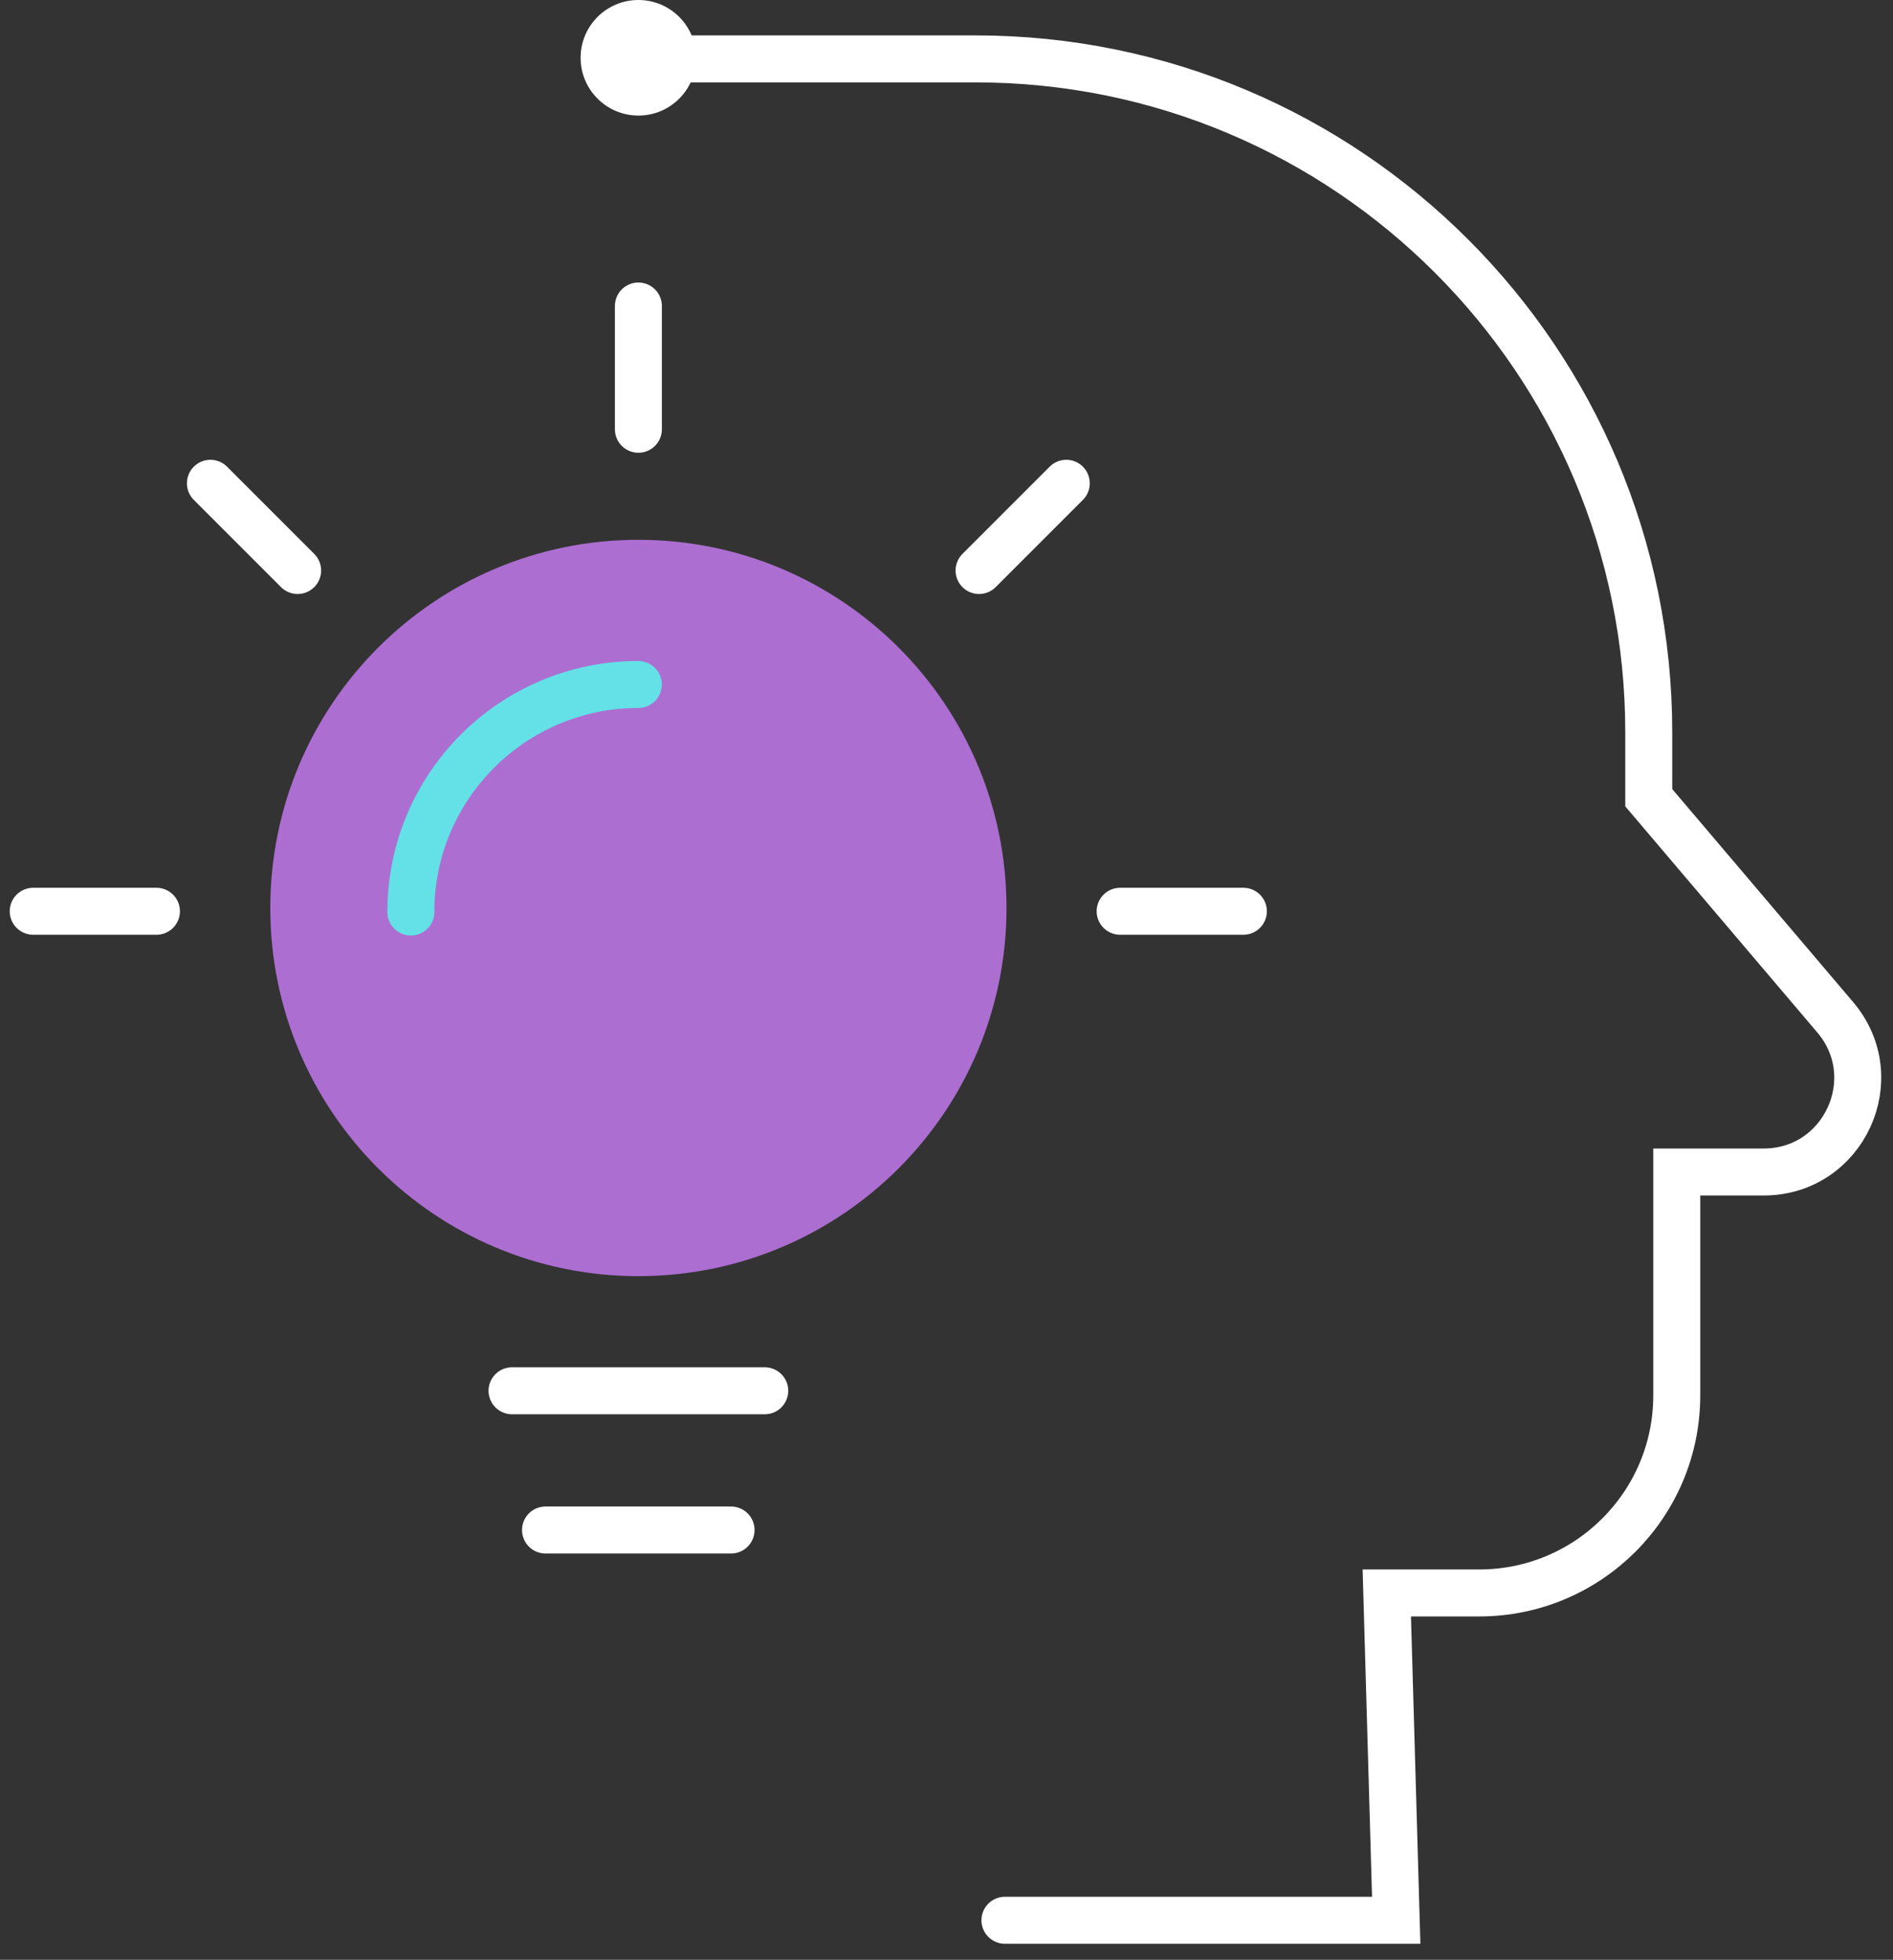
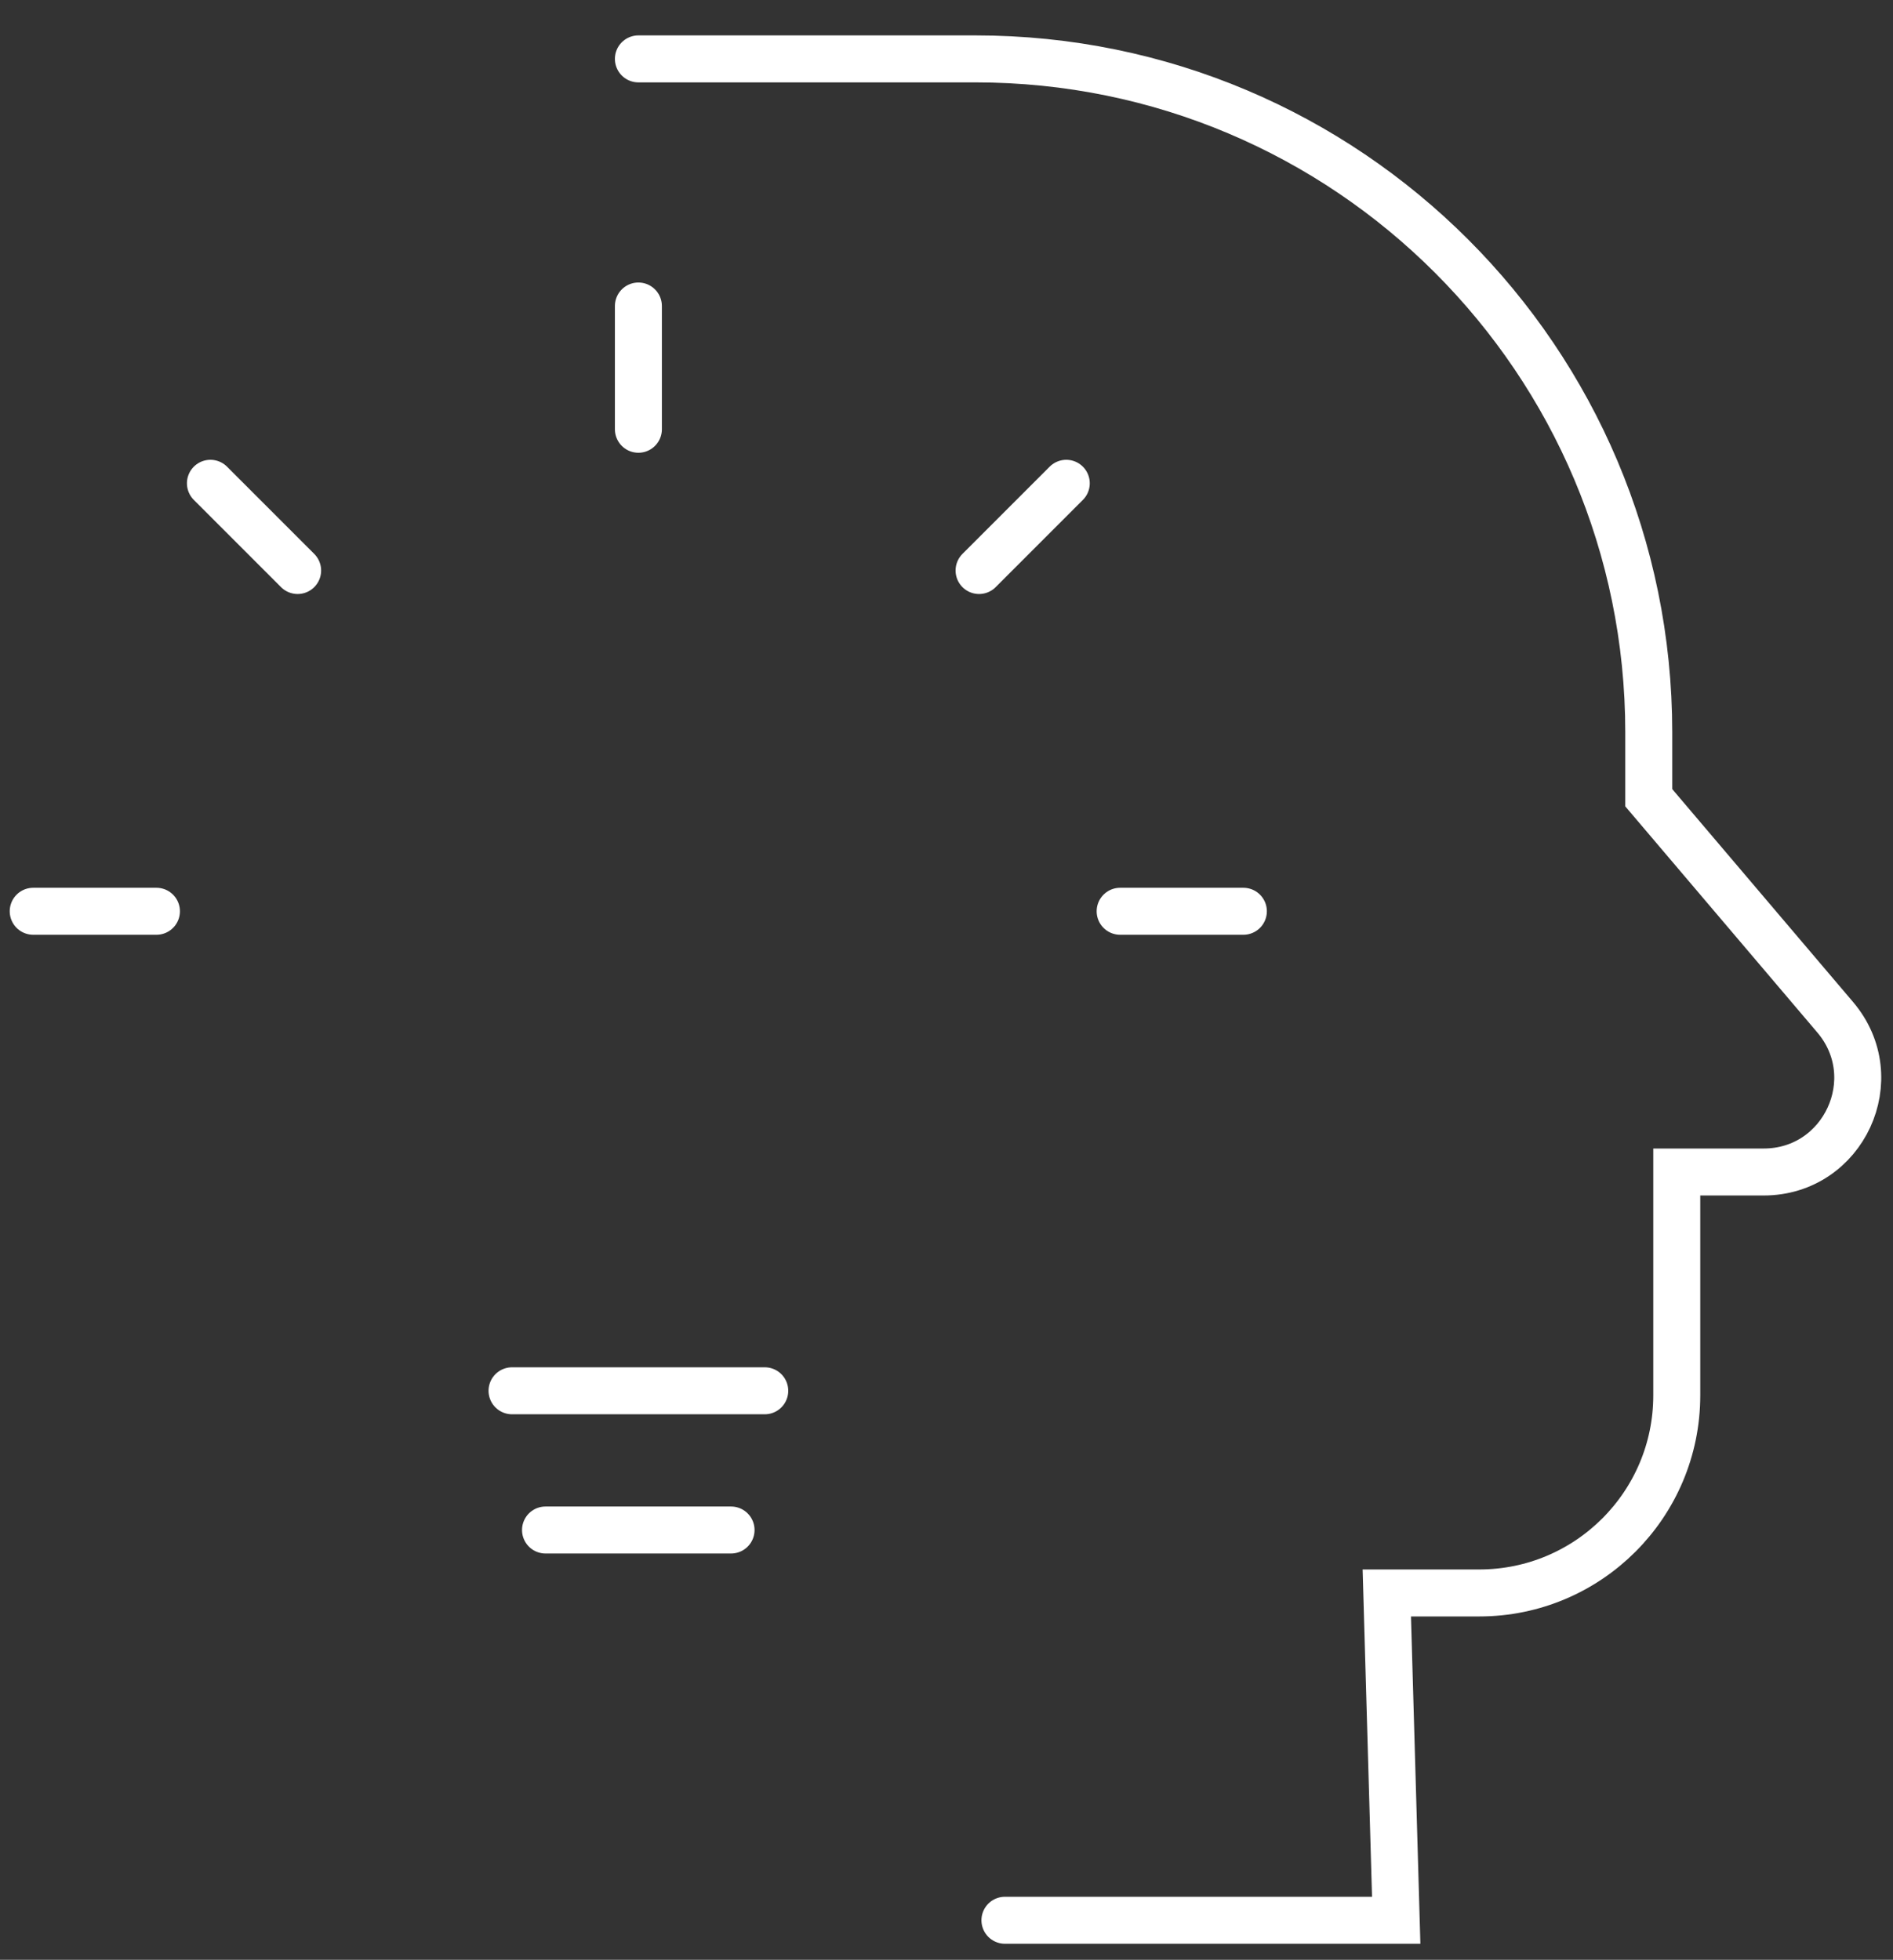
<svg xmlns="http://www.w3.org/2000/svg" width="114" height="118" fill="none">
  <rect width="100%" height="100%" fill="#333333" stroke="none" />
-   <path d="M38.445 76.838c12.243 0 22.168-9.925 22.168-22.168 0-12.243-9.925-22.168-22.168-22.168s-22.168 9.925-22.168 22.168c0 12.243 9.925 22.168 22.168 22.168z" fill="#AC6ED1" />
-   <path d="M38.444 6.959c1.922 0 3.479-1.558 3.479-3.479C41.923 1.558 40.366 0 38.444 0c-1.922 0-3.479 1.558-3.479 3.479 0 1.921 1.558 3.479 3.479 3.479z" fill="#fff" />
-   <path d="M24.742 54.915c0-7.572 6.138-13.701 13.7-13.701" stroke="#63E1E7" stroke-width="2.829" stroke-miterlimit="10" stroke-linecap="round" />
  <path d="M30.836 83.74h15.219M32.852 92.123h11.174M9.421 54.868H2M74.878 54.868H67.457M38.445 25.846v-7.421M17.924 34.351l-5.252-5.252M58.961 34.351l5.252-5.252M60.519 115.62h23.563l-.566-19.707h5.563c6.572 0 11.899-5.327 11.899-11.9V70.567h5.233c4.819 0 7.431-5.639 4.31-9.316L99.291 48.032v-3.941c0-22.394-18.151-40.545-40.545-40.545H38.445" stroke="#fff" stroke-width="2.829" stroke-miterlimit="10" stroke-linecap="round" />
</svg>